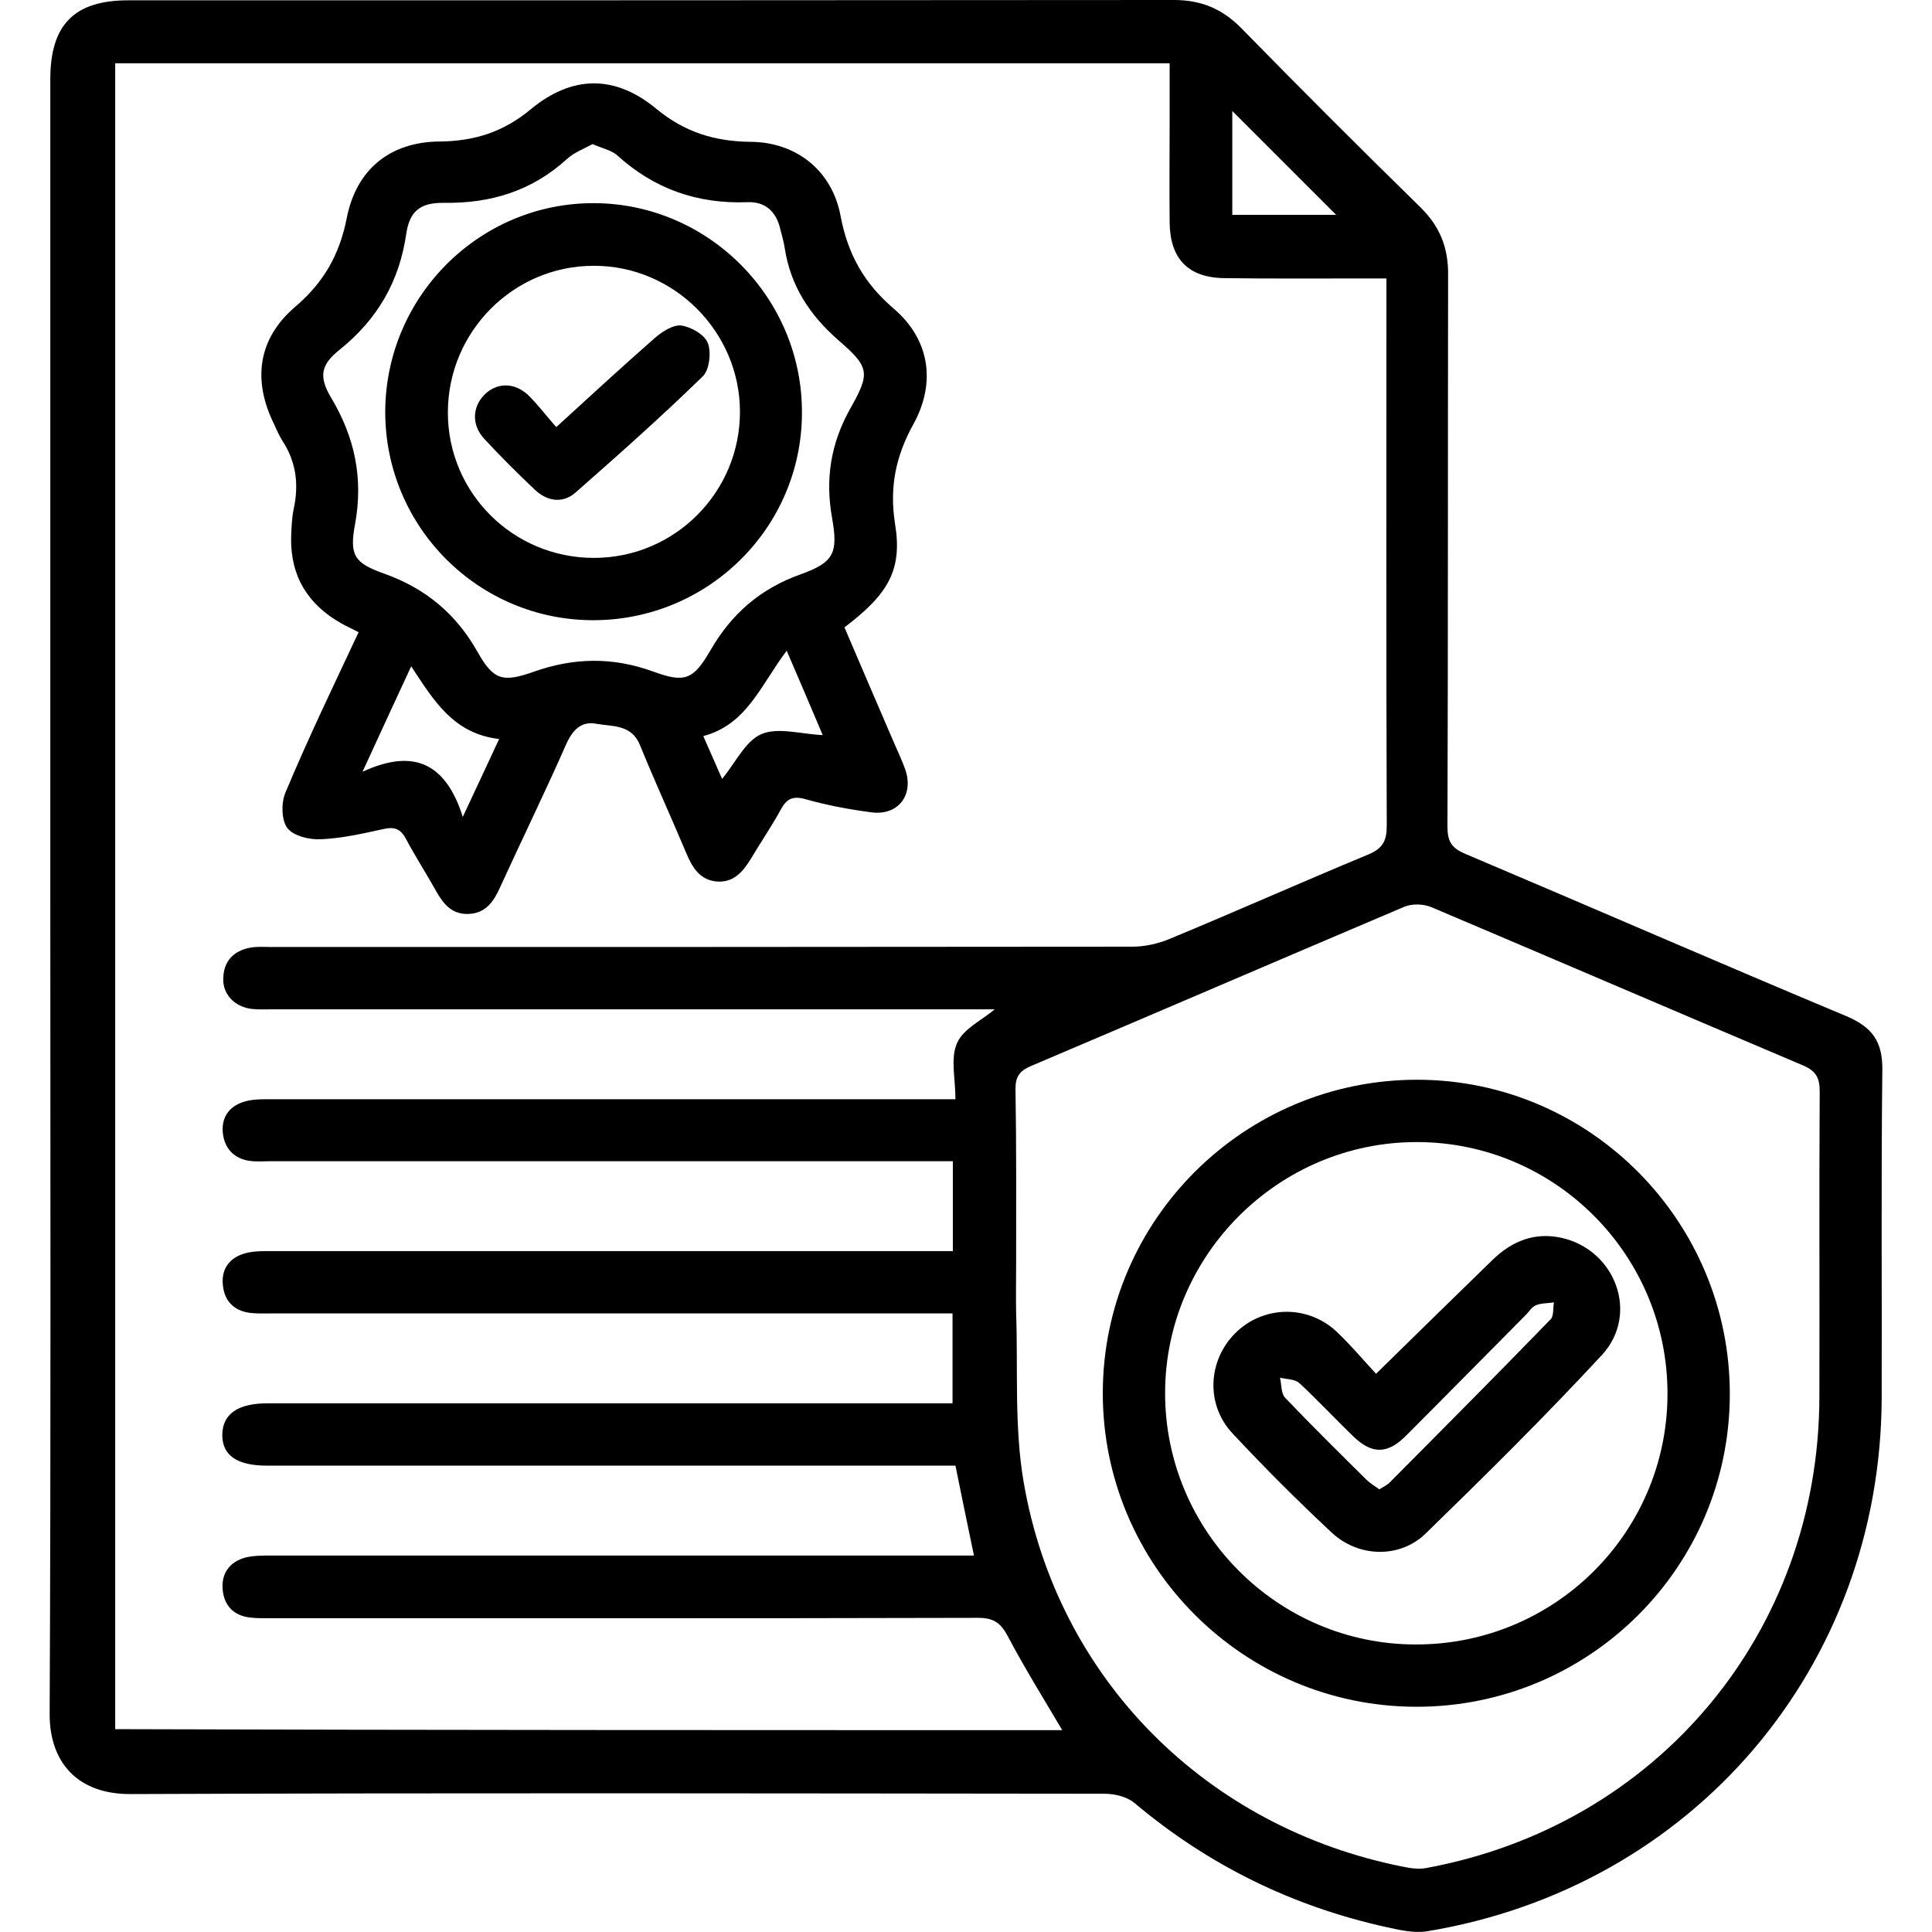
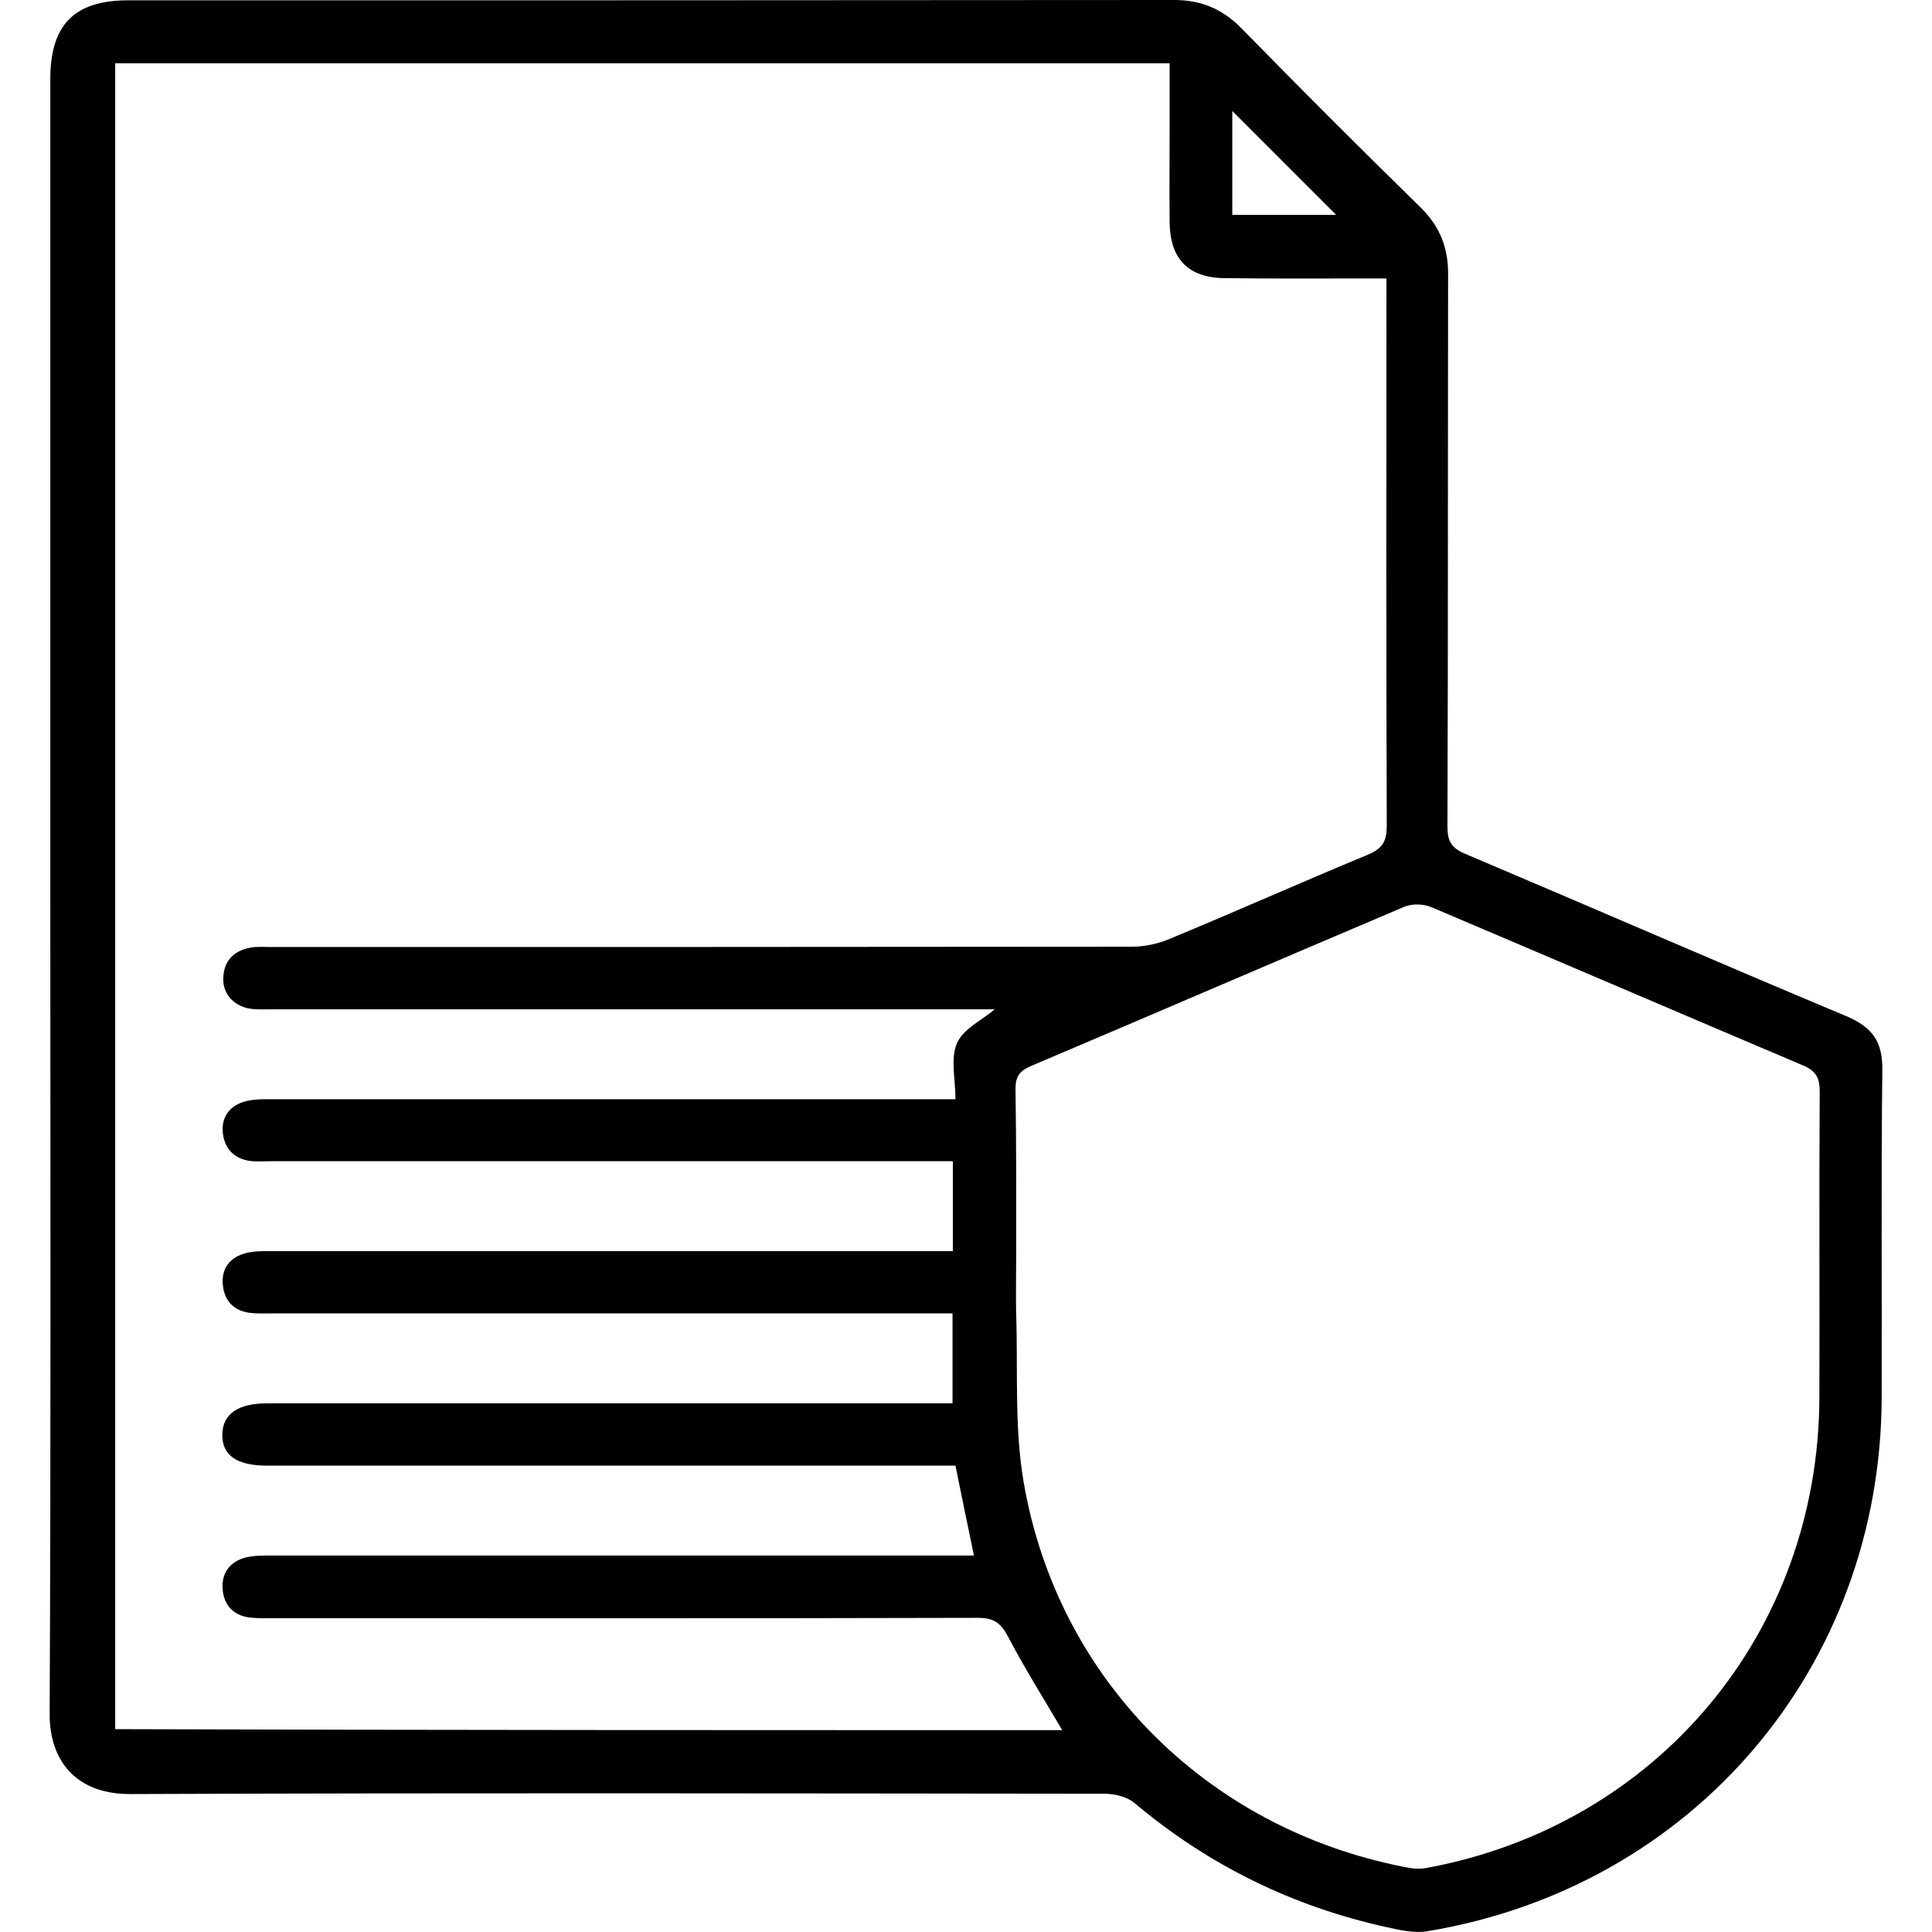
<svg xmlns="http://www.w3.org/2000/svg" version="1.1" id="Layer_1" x="0px" y="0px" viewBox="0 0 595.3 595.3" style="enable-background:new 0 0 595.3 595.3;" xml:space="preserve">
  <g>
    <path d="M15.5,276.5c0-84,0-168.1,0-252.1c0-16.8,7.4-24.3,24-24.3c107.4,0,214.8,0,322.2-0.1c8.4,0,14.9,2.7,20.8,8.7 c18.2,18.6,36.6,37,55.2,55.2c6,5.9,8.6,12.5,8.5,20.9c-0.1,56.6,0,113.2-0.2,169.9c0,4.5,1.2,6.6,5.5,8.4 c39.2,16.6,78.2,33.6,117.4,50c8,3.4,11.2,7.8,11.1,16.6c-0.4,33.6-0.1,67.2-0.2,100.8c-0.2,83.1-58.1,151.1-140.2,164.6 c-4,0.6-8.3-0.4-12.4-1.3c-29-6.4-54.9-19.1-77.7-38.3c-2.3-1.9-6.1-2.8-9.2-2.8c-100-0.1-200-0.3-300,0.1 c-16.8,0.1-25.1-10.2-25-24.8C15.7,444.1,15.5,360.3,15.5,276.5z M327.3,533.1c-5.9-10-11.7-19.3-16.8-29c-2.2-4.1-4.4-5.6-9.1-5.6 c-72.4,0.2-144.8,0.1-217.2,0.1c-2.4,0-4.8,0.1-7.2-0.2c-5.1-0.6-8-3.8-8.4-8.7c-0.4-5,2.2-8.5,7.1-9.8c2.5-0.6,5.1-0.6,7.7-0.6 c69.8,0,139.6,0,209.4,0c2.3,0,4.7,0,7.3,0c-2-9.6-3.8-18.3-5.7-27.7c-2.3,0-4.7,0-7,0c-68.4,0-136.8,0-205.2,0 c-9.2,0-13.8-3.2-13.7-9.6c0.1-6.3,4.8-9.6,13.9-9.6c1,0,2,0,3,0c67,0,134,0,201,0c2.3,0,4.6,0,7.1,0c0-9.6,0-18.3,0-27.7 c-2.7,0-5,0-7.3,0c-67.6,0-135.2,0-202.8,0c-2.2,0-4.4,0.1-6.6-0.2c-4.8-0.7-7.6-3.7-8.1-8.3c-0.6-4.7,1.6-8.3,6.1-9.8 c2.6-0.9,5.5-0.9,8.3-0.9c67.8,0,135.6,0,203.4,0c2.3,0,4.6,0,7.1,0c0-9.6,0-18.3,0-27.7c-2.7,0-5,0-7.3,0c-67.6,0-135.2,0-202.8,0 c-2.2,0-4.4,0.2-6.6-0.1c-4.7-0.7-7.6-3.7-8.2-8.3c-0.6-4.7,1.6-8.3,6.1-9.8c2.6-0.9,5.5-0.9,8.3-0.9c67.8,0,135.6,0,203.4,0 c2.3,0,4.6,0,7.9,0c0-6.4-1.6-12.6,0.5-17.3c1.9-4.4,7.6-7,11.6-10.4c-1.8,0-4,0-6.1,0c-72.2,0-144.4,0-216.6,0c-2,0-4,0.1-6-0.1 c-5.3-0.5-9.2-4.4-9-9.4c0.1-5.3,3.1-8.5,8.3-9.5c2.1-0.4,4.4-0.2,6.6-0.2c88.4,0,176.8,0,265.2-0.1c3.8,0,7.9-0.9,11.5-2.4 c20.5-8.5,40.7-17.5,61.2-26c4.5-1.9,5.7-4.2,5.7-8.9c-0.2-53.8-0.1-107.6-0.1-161.5c0-2.1,0-4.3,0-7.1c-3,0-5.1,0-7.3,0 c-14.2,0-28.4,0.1-42.6-0.1c-11.2-0.1-16.8-6-16.9-17.2c-0.1-10.4,0-20.8,0-31.2c0-5.9,0-11.9,0-17.8c-108.8,0-216.9,0-324.9,0 c0,171.4,0,342.3,0,513.3C132.8,533.1,230,533.1,327.3,533.1z M313.1,389c0,5.2-0.1,10.4,0,15.6c0.6,17.4-0.6,35,2.3,52 c10.4,60.7,56.3,106.6,117,118.6c2.3,0.5,4.8,0.8,7,0.4c71.3-13.1,121-72.6,121.2-145.1c0.1-31.4-0.1-62.8,0.1-94.2 c0-4.1-1.1-6.3-5.1-8c-38.2-16.2-76.4-32.6-114.6-48.8c-2.4-1-5.9-1.1-8.3-0.1c-38.4,16.3-76.7,32.8-115.1,49.1 c-3.5,1.5-4.7,3.3-4.7,7C313.2,353.4,313.1,371.2,313.1,389z M379.7,34.2c0,11,0,21.4,0,32c10.9,0,21.4,0,32,0 C400.9,55.4,390.5,45,379.7,34.2z" />
-     <path d="M110.5,194.8c-2.1-1.1-3.7-1.8-5.3-2.7c-10.3-5.8-15.7-14.5-15.5-26.4c0.1-3,0.2-6,0.8-8.9 c1.6-7.4,0.8-14.3-3.3-20.7c-1.1-1.7-1.9-3.5-2.7-5.3c-6.8-13.7-5-26.5,6.5-36.3c8.7-7.4,13.6-16,15.8-27.1 c2.9-15.2,13.4-23.7,28.7-23.8c10.6-0.1,19.6-2.9,28-9.9c12.8-10.6,26-10.7,38.7-0.2c8.7,7.2,18,10.1,29.1,10.2 c14.1,0.1,25.1,8.9,27.7,22.8c2.2,11.8,7.3,20.9,16.5,28.7c10.9,9.4,13,22.6,6,35.4c-5.5,9.9-7.5,19.5-5.7,30.9 c2.3,14.1-2.1,21.6-15.6,31.8c5,11.7,10.1,23.6,15.2,35.4c1.2,2.8,2.5,5.5,3.5,8.3c2.8,7.9-2.1,14.4-10.4,13.3 c-6.9-0.9-13.8-2.2-20.5-4.1c-4-1.1-5.8,0.2-7.5,3.4c-2.8,5.1-6.1,9.9-9,14.8c-2.5,4.1-5.4,7.7-10.8,7.2c-5-0.5-7.3-4.2-9.1-8.4 c-4.7-11.2-9.8-22.3-14.4-33.6c-2.6-6.5-8.6-5.7-13.6-6.6c-4.3-0.8-7,1.7-9,6c-6.6,15-13.8,29.7-20.6,44.6c-1.9,4.2-4.3,7.7-9.4,8 c-5.2,0.3-7.9-2.9-10.2-7c-3-5.4-6.4-10.6-9.3-16.1c-1.6-3-3.4-3.8-6.7-3.1c-6.4,1.4-12.9,2.9-19.5,3.2c-3.5,0.2-8.5-1-10.4-3.5 c-1.8-2.5-1.9-7.8-0.5-11C95,227.4,102.7,211.4,110.5,194.8z M182.6,44.4c-2.8,1.5-5.7,2.6-7.8,4.5c-10.8,9.9-23.5,13.8-37.9,13.6 c-7.3-0.1-10.6,2.4-11.7,9.4c-2.1,14.8-8.9,26.5-20.6,35.9c-5.8,4.6-6.4,8.3-2.6,14.7c7.3,12.2,10,24.8,7.4,39 c-1.8,9.7-0.2,12,9.1,15.3c12.6,4.5,22,12.3,28.6,24c4.9,8.7,7.7,9.6,17.3,6.2c12.4-4.4,24.4-4.6,36.8-0.1 c9.8,3.6,12.4,2.6,17.7-6.5c6.5-11.3,15.4-19,27.7-23.4c10.3-3.7,11.7-6.5,9.8-17.3c-2.2-12.2-0.4-23.2,5.7-34s5.8-12.6-3.8-20.9 c-8.8-7.7-14.7-16.7-16.5-28.3c-0.3-2.2-1-4.3-1.5-6.4c-1.3-5.1-4.7-8-9.9-7.8c-15.5,0.6-29-4.1-40.5-14.7 C188,46.2,185.3,45.6,182.6,44.4z M153.8,227.7c-14.2-1.6-20.3-12.1-27.1-22.4c-5,10.7-9.5,20.6-15,32.5 c16.2-7.5,25.8-2.2,30.9,13.9C146.8,242.7,150.1,235.7,153.8,227.7z M242.4,200.5c-8,10.6-12.3,22.8-25.7,26.3 c2.2,5,4,9.1,5.8,13.2c4.2-5.1,7.2-11.7,12.1-13.8c5.1-2.2,12.2,0,18.9,0.3C250,218.2,246.5,210,242.4,200.5z" />
-     <path d="M533,429.7c-0.1,53.3-43.4,96.3-96.7,96.2c-53.2-0.1-96.5-43.5-96.5-96.6c0-53.4,43.7-96.8,97.2-96.6 C490,332.9,533.1,376.4,533,429.7z M513.8,429.6c0.1-42.8-34.5-77.6-77.1-77.7c-42.6-0.1-77.6,34.7-77.7,77.2 c-0.1,42.6,34.6,77.6,77.2,77.6C479,506.8,513.7,472.3,513.8,429.6z" />
-     <path d="M182.6,191.1c-35.3-0.1-63.9-28.8-63.9-64.2c0.1-35.6,29.1-64.5,64.5-64.3c35.4,0.2,64.2,29.5,63.9,64.9 C246.9,162.8,218,191.2,182.6,191.1z M183,171.9c24.9,0,45-20.2,45-45c0-24.7-20.4-45.1-45.1-45c-24.7,0-44.9,20.3-44.9,45.2 C138,151.9,158.1,171.9,183,171.9z" />
-     <path d="M424,423.3c12.5-12.3,24.2-23.7,35.9-35.1c6-5.8,12.9-8.6,21.2-6.8c16.7,3.7,24.1,23.5,12.5,36.1 c-17.5,18.9-35.8,37-54.3,55c-8,7.8-20.8,7.4-29-0.3c-10.5-9.8-20.7-20-30.5-30.5c-8.3-8.8-7.7-22.4,0.8-30.9 c8.4-8.4,21.9-8.9,30.9-0.8C416,414.2,420,419,424,423.3z M425,458.9c1.3-0.8,2.4-1.3,3.2-2.1c16.6-16.7,33.2-33.4,49.6-50.3 c1-1,0.7-3.4,1-5.2c-1.9,0.3-3.9,0.2-5.6,0.9c-1.2,0.5-2,1.9-3,2.9c-12.4,12.5-24.7,25-37.1,37.4c-5.6,5.6-10.4,5.6-16.1,0.1 c-5.6-5.4-10.9-11.1-16.6-16.4c-1.4-1.3-4-1.2-6-1.7c0.5,2.1,0.3,4.7,1.5,6.1c8.3,8.7,16.8,17.1,25.3,25.5 C422.3,457.1,423.6,457.9,425,458.9z" />
-     <path d="M171.4,131.6c10.7-9.8,20.4-18.7,30.3-27.4c2.3-2,5.7-4.2,8.2-3.9c3,0.4,7.2,2.8,8.2,5.4 c1.1,2.8,0.5,8.2-1.5,10.2c-12.7,12.4-26,24.2-39.3,35.9c-3.9,3.4-8.7,2.7-12.5-0.9c-5.4-5.1-10.6-10.3-15.6-15.7 c-3.9-4.2-3.7-9.7,0-13.5s9.1-4,13.4-0.1C165.7,124.6,168.2,128,171.4,131.6z" />
  </g>
</svg>